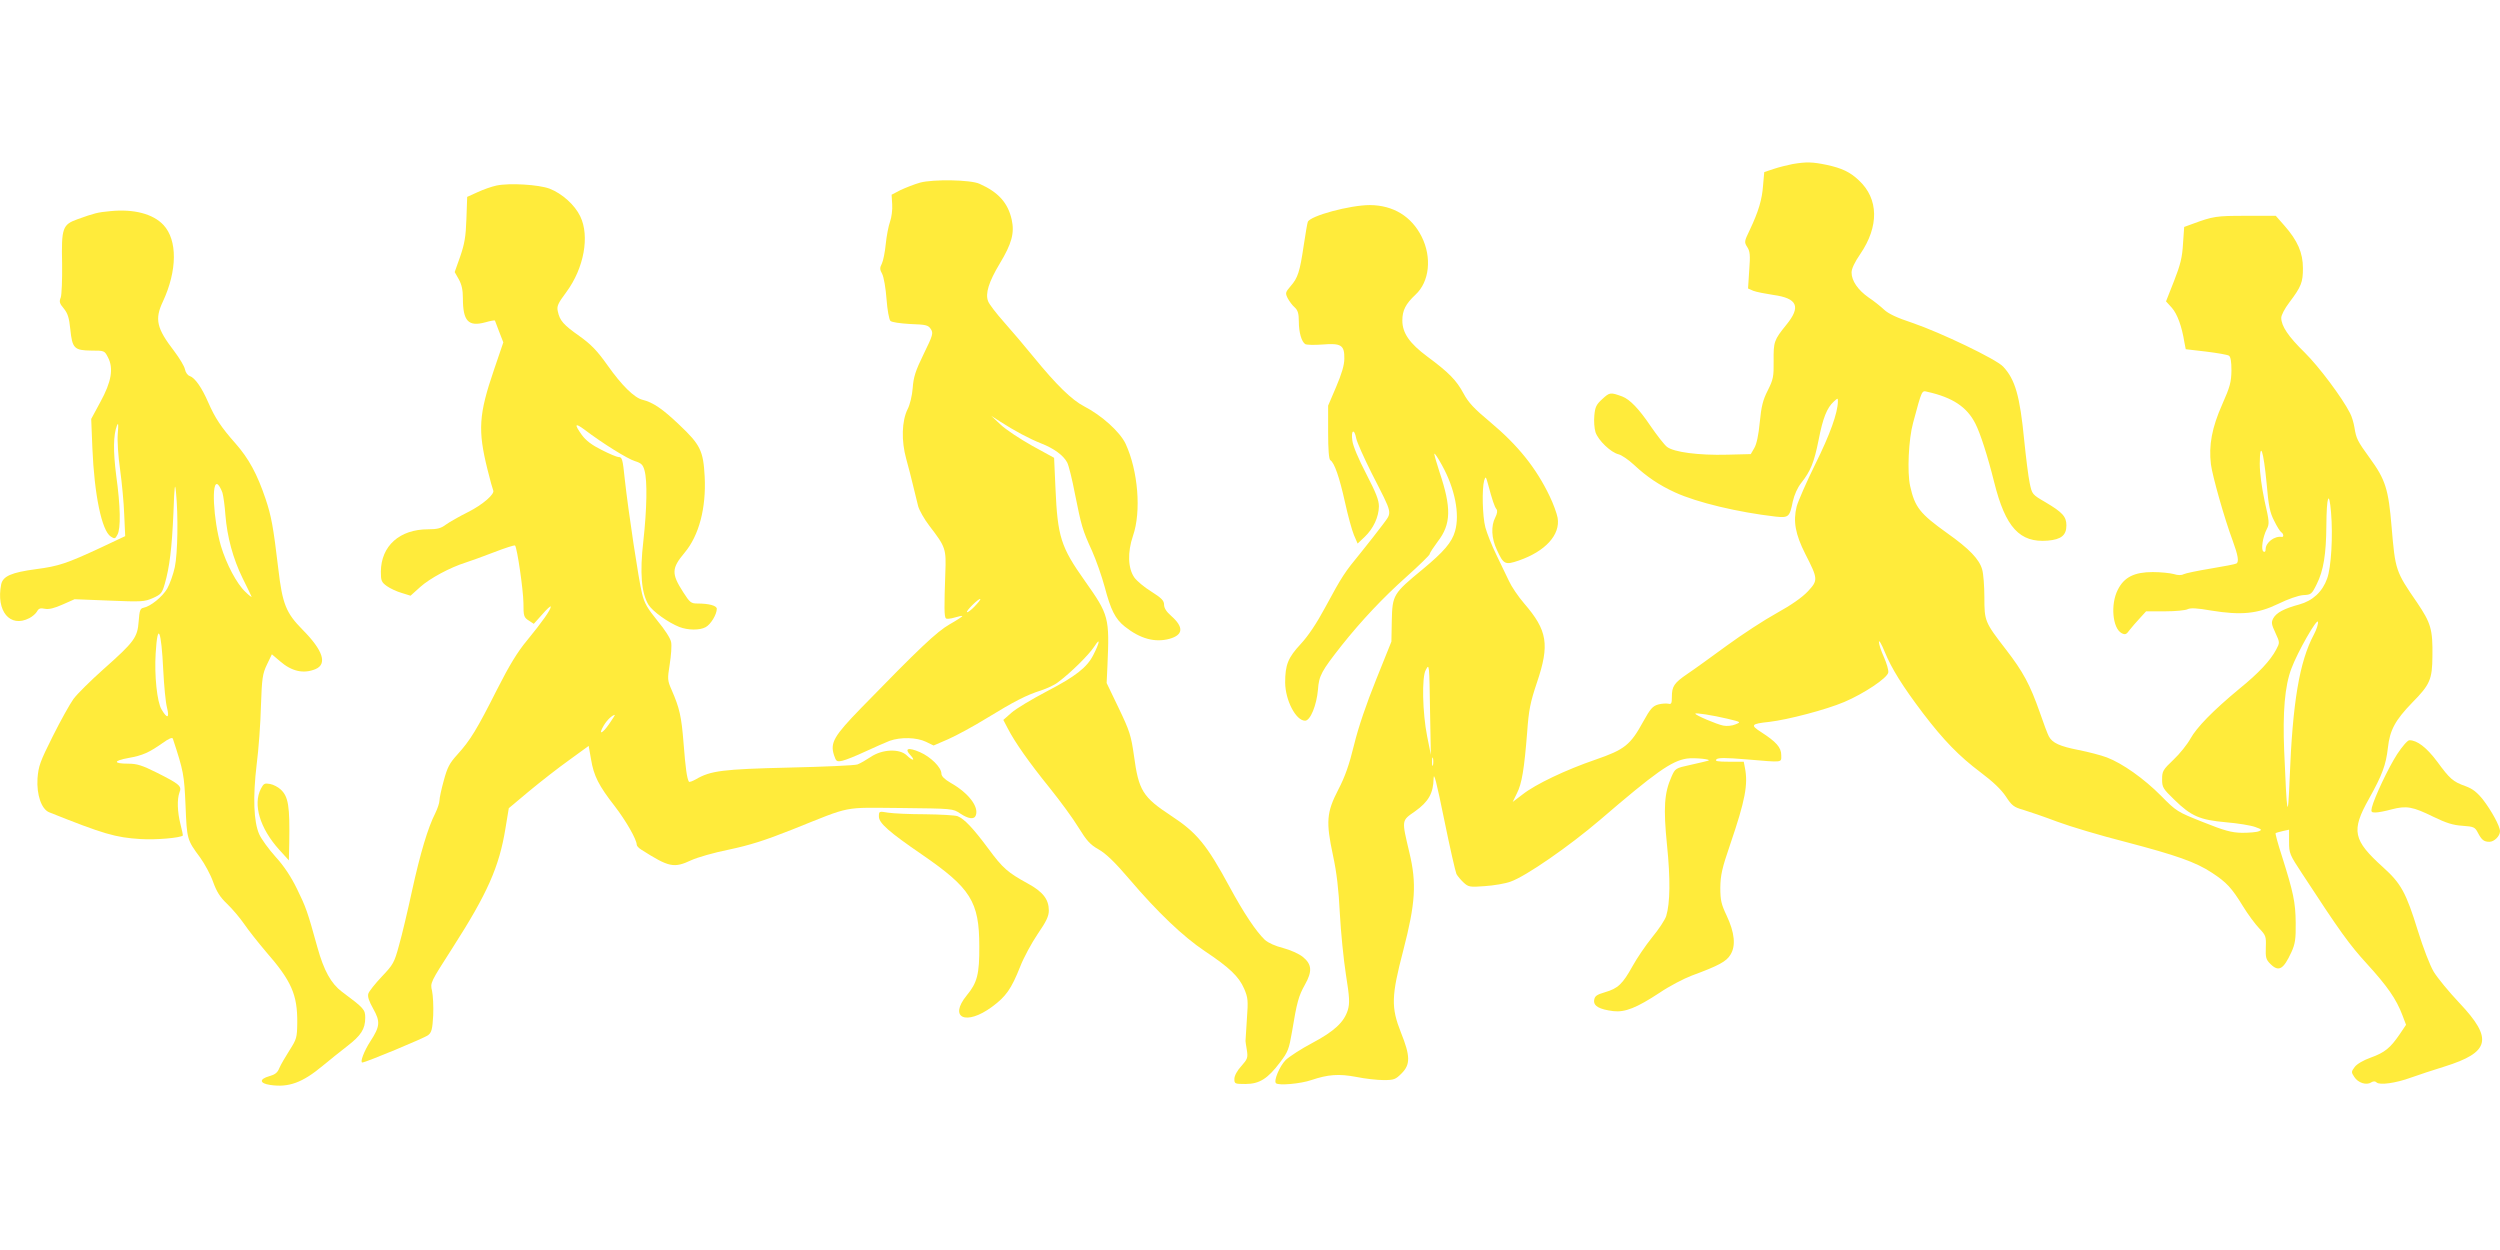
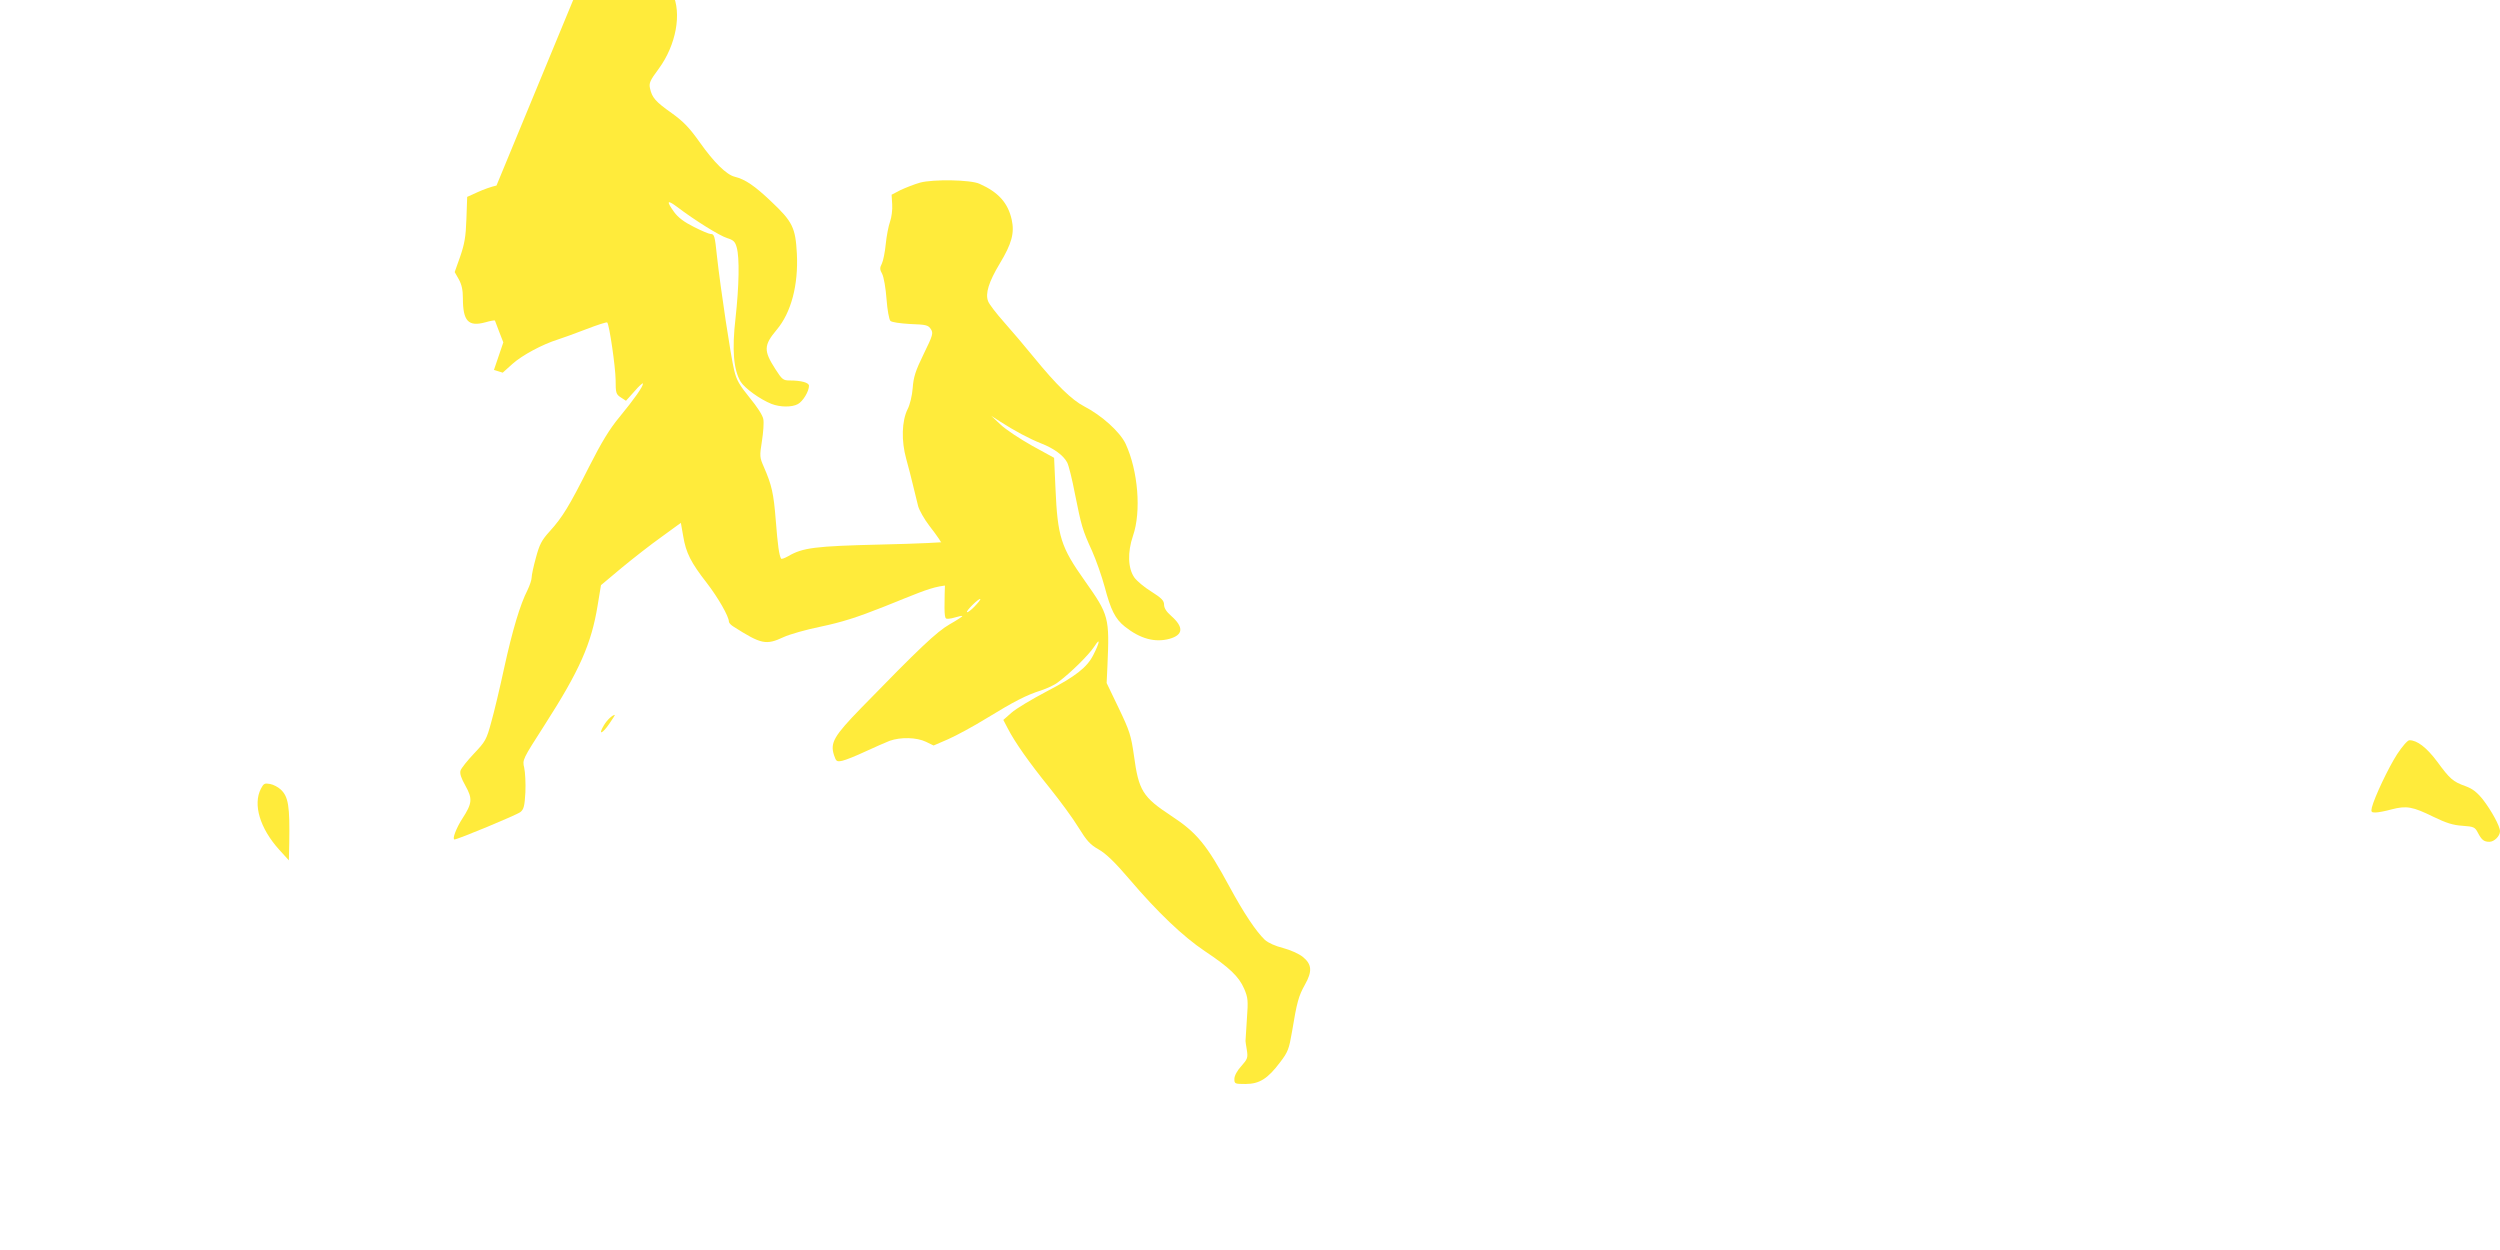
<svg xmlns="http://www.w3.org/2000/svg" version="1.0" width="1280pt" height="640pt" viewBox="0 0 1280 640" preserveAspectRatio="xMidYMid meet">
  <g transform="translate(0,640) scale(0.1,-0.1)" fill="#ffeb3b" stroke="none">
-     <path d="M9178 5560 c-26 -5 -70 -16 -97 -25 l-48 -16 -6 -67 c-5 -73 -23 -134 -68 -229 -29 -60 -29 -63 -13 -88 14 -22 16 -41 10 -119 l-6 -93 27 -12 c16 -6 62 -15 102 -21 124 -17 143 -60 67 -153 -63 -78 -66 -87 -65 -185 1 -81 -2 -95 -30 -151 -25 -49 -33 -81 -41 -163 -6 -64 -16 -112 -28 -132 l-18 -31 -120 -3 c-148 -4 -274 13 -309 40 -14 11 -52 60 -85 108 -58 86 -105 135 -144 150 -61 22 -64 22 -102 -13 -31 -28 -37 -41 -41 -84 -3 -28 0 -67 6 -86 14 -42 79 -104 118 -113 16 -4 51 -28 78 -53 66 -62 132 -106 211 -142 113 -52 324 -102 515 -124 67 -7 72 -2 88 77 8 35 24 71 43 95 48 61 66 104 89 219 22 114 43 166 78 198 21 19 21 19 21 0 -1 -58 -40 -168 -115 -319 -46 -93 -89 -192 -96 -218 -19 -76 -7 -142 44 -243 66 -129 66 -135 13 -192 -29 -31 -85 -70 -159 -111 -62 -34 -177 -109 -255 -166 -78 -57 -169 -123 -202 -145 -69 -47 -80 -64 -80 -118 0 -34 -3 -39 -18 -35 -10 2 -34 1 -52 -4 -28 -8 -40 -21 -77 -88 -65 -119 -95 -143 -243 -194 -152 -52 -308 -126 -375 -179 l-50 -38 21 43 c26 50 38 125 53 313 8 114 16 154 50 255 66 195 54 267 -65 405 -31 36 -66 88 -78 115 -13 28 -42 88 -65 135 -23 47 -48 110 -56 140 -15 57 -18 197 -6 240 7 23 9 21 20 -20 21 -79 33 -115 43 -127 6 -7 4 -22 -6 -42 -23 -43 -20 -108 8 -166 34 -75 42 -79 112 -55 136 47 214 132 199 219 -4 22 -22 72 -41 111 -69 144 -162 260 -303 378 -84 70 -113 101 -138 148 -36 67 -75 107 -186 189 -90 67 -127 120 -127 184 0 52 17 85 67 132 72 66 85 191 32 297 -52 104 -145 161 -265 162 -102 0 -306 -55 -318 -86 -3 -7 -12 -62 -21 -121 -20 -135 -30 -166 -67 -208 -27 -32 -28 -35 -15 -62 8 -15 24 -37 36 -47 16 -15 21 -31 21 -72 0 -56 14 -104 33 -116 7 -4 46 -5 87 -2 97 8 114 -3 113 -72 0 -34 -14 -79 -42 -145 l-41 -96 0 -136 c0 -89 4 -138 11 -143 21 -12 47 -88 75 -214 15 -69 36 -145 46 -169 l19 -44 36 34 c45 43 72 102 73 156 0 33 -15 70 -65 167 -39 75 -68 143 -71 170 -8 55 10 64 20 11 4 -20 40 -100 79 -178 111 -218 106 -195 56 -264 -24 -32 -74 -96 -112 -143 -83 -101 -95 -119 -182 -280 -44 -82 -87 -146 -125 -187 -65 -70 -80 -106 -80 -198 1 -91 55 -195 102 -195 27 0 59 79 66 159 5 72 18 95 121 226 101 127 212 245 332 352 66 59 119 111 119 116 0 6 19 34 41 64 69 89 71 173 9 357 -16 49 -28 91 -26 93 2 3 20 -24 39 -59 66 -119 92 -250 67 -337 -16 -58 -58 -106 -165 -195 -152 -125 -156 -132 -159 -263 l-2 -108 -78 -194 c-50 -124 -91 -244 -113 -334 -25 -103 -47 -165 -81 -230 -60 -116 -64 -164 -27 -337 19 -88 29 -175 35 -297 5 -94 19 -235 31 -312 19 -119 20 -147 10 -182 -19 -62 -69 -109 -182 -169 -57 -30 -118 -70 -136 -87 -31 -31 -63 -107 -50 -119 13 -13 126 -3 181 16 86 29 141 33 231 16 44 -9 106 -16 139 -16 53 0 61 3 92 34 46 46 45 89 -3 209 -51 129 -50 185 12 422 62 240 69 342 31 500 -40 170 -41 162 29 211 69 49 94 93 95 169 1 36 16 -23 54 -210 29 -143 58 -269 63 -280 6 -11 23 -31 37 -44 24 -22 31 -24 108 -18 46 3 105 13 132 23 78 27 300 181 458 316 284 244 366 302 444 314 39 6 134 -4 109 -11 -5 -2 -45 -11 -89 -21 -78 -17 -79 -18 -98 -61 -37 -83 -42 -159 -23 -349 18 -175 16 -298 -4 -364 -6 -19 -38 -68 -72 -109 -33 -41 -78 -107 -100 -147 -51 -92 -75 -115 -141 -134 -44 -13 -53 -20 -56 -41 -4 -30 27 -47 98 -56 60 -7 120 17 237 94 50 34 125 73 165 88 138 51 177 72 198 107 28 45 22 112 -20 201 -27 57 -32 78 -32 142 1 64 8 98 51 223 76 223 92 305 75 391 l-6 31 -76 0 c-59 0 -73 3 -64 12 9 9 44 9 154 0 191 -16 178 -18 178 22 0 39 -26 68 -102 117 -58 37 -53 43 41 53 94 11 290 62 384 102 101 43 221 123 225 151 2 11 -8 46 -22 78 -15 32 -26 67 -26 79 0 11 14 -12 30 -52 35 -85 90 -174 196 -314 106 -139 185 -220 294 -302 64 -48 106 -88 130 -124 30 -46 41 -55 88 -68 30 -9 109 -36 175 -61 67 -25 225 -72 351 -104 259 -68 359 -103 442 -158 73 -48 100 -76 158 -171 25 -41 63 -92 83 -113 34 -36 36 -41 34 -97 -2 -52 1 -63 23 -85 43 -43 67 -29 108 60 19 42 23 66 22 150 -1 106 -12 156 -71 343 -20 61 -34 114 -32 116 2 2 19 7 37 11 l32 7 0 -62 c0 -59 3 -66 67 -163 196 -300 240 -361 331 -461 105 -115 151 -181 182 -263 l19 -50 -33 -49 c-48 -70 -76 -93 -148 -119 -37 -13 -71 -33 -82 -48 -18 -24 -18 -27 -2 -51 19 -30 62 -44 86 -28 12 7 21 7 28 0 15 -15 98 -4 177 25 39 14 115 39 170 56 234 73 251 142 77 326 -53 56 -112 128 -131 159 -20 33 -55 125 -82 212 -60 194 -86 241 -177 323 -155 140 -165 187 -73 351 68 122 87 173 97 261 10 91 37 141 125 232 91 92 102 119 103 237 2 138 -8 170 -78 274 -111 161 -112 166 -131 388 -16 193 -31 242 -112 353 -63 87 -69 99 -78 155 -4 25 -14 59 -23 75 -40 79 -159 238 -232 310 -84 82 -120 136 -120 178 0 13 18 48 41 78 62 82 70 104 70 176 0 78 -27 141 -95 218 l-44 50 -153 0 c-152 0 -167 -2 -275 -42 l-41 -15 -6 -86 c-4 -70 -13 -107 -46 -191 l-41 -104 30 -33 c28 -32 51 -95 64 -176 l7 -36 103 -12 c57 -7 110 -16 118 -21 9 -6 13 -30 13 -76 -1 -59 -7 -83 -47 -173 -53 -119 -70 -210 -58 -308 8 -60 68 -274 112 -392 27 -74 32 -106 19 -115 -7 -4 -66 -15 -132 -26 -67 -11 -129 -24 -139 -29 -11 -6 -30 -6 -51 1 -19 5 -67 10 -107 10 -94 0 -147 -26 -179 -91 -38 -74 -27 -197 20 -222 18 -9 24 -7 41 17 12 15 35 42 53 61 l31 34 97 0 c53 0 105 5 116 11 14 7 47 6 120 -7 154 -25 237 -17 343 34 51 25 103 43 128 45 41 2 44 4 70 57 34 68 48 151 49 300 1 150 14 186 24 66 10 -119 1 -281 -20 -338 -24 -68 -74 -114 -143 -133 -78 -21 -117 -42 -133 -71 -11 -21 -9 -31 11 -74 23 -50 23 -50 4 -86 -29 -55 -89 -120 -189 -201 -134 -111 -218 -197 -250 -255 -16 -29 -55 -78 -87 -108 -54 -51 -58 -59 -58 -100 0 -41 4 -48 63 -105 86 -84 130 -103 264 -115 60 -5 127 -16 149 -24 34 -12 37 -15 19 -22 -11 -5 -50 -8 -86 -8 -54 1 -90 11 -200 55 -131 52 -136 55 -214 134 -88 89 -199 167 -278 197 -29 11 -94 28 -145 38 -96 19 -134 36 -152 70 -6 11 -27 66 -46 122 -50 142 -85 208 -174 323 -108 140 -110 145 -110 267 0 57 -5 120 -11 141 -14 53 -66 107 -179 187 -140 100 -166 133 -190 241 -16 71 -8 241 15 324 46 171 44 166 73 159 130 -29 203 -78 246 -163 25 -49 62 -163 96 -299 58 -233 131 -312 275 -300 68 6 95 27 95 78 0 45 -20 67 -108 119 -67 39 -68 40 -80 98 -7 32 -19 130 -28 218 -22 227 -46 312 -108 378 -35 38 -321 175 -465 224 -79 26 -123 47 -145 68 -17 16 -53 45 -79 62 -54 38 -87 85 -87 128 0 19 16 53 45 95 96 141 94 282 -7 376 -45 43 -87 63 -166 80 -73 15 -103 16 -174 4z m2427 -1634 c10 -117 17 -151 39 -193 14 -29 30 -54 36 -58 12 -7 14 -26 3 -24 -38 6 -83 -29 -83 -63 0 -12 -4 -16 -11 -12 -14 8 -4 75 17 115 14 27 13 39 -11 143 -15 71 -25 143 -25 192 1 122 19 68 35 -100z m242 -775 c-74 -139 -109 -347 -124 -737 -9 -225 -14 -196 -28 141 -8 199 3 333 37 422 31 84 132 261 136 239 2 -10 -7 -39 -21 -65z m-4525 -401 l4 -215 -19 95 c-24 120 -28 304 -7 340 18 33 18 36 22 -220z m1523 -30 c70 -17 70 -17 40 -29 -16 -7 -44 -10 -62 -6 -32 6 -143 53 -143 61 0 6 89 -8 165 -26z m-1508 -237 c-3 -10 -5 -2 -5 17 0 19 2 27 5 18 2 -10 2 -26 0 -35z" />
    <path d="M4711 5465 c-29 -8 -74 -26 -100 -38 l-46 -24 3 -49 c2 -27 -3 -67 -11 -89 -8 -22 -18 -74 -22 -115 -4 -41 -13 -86 -20 -100 -11 -21 -11 -30 2 -53 8 -16 18 -73 22 -128 4 -55 13 -105 20 -112 7 -7 50 -13 102 -16 80 -3 91 -5 105 -26 13 -21 11 -30 -37 -128 -42 -86 -52 -118 -56 -174 -3 -39 -14 -85 -26 -108 -30 -60 -33 -162 -7 -255 11 -41 28 -104 36 -140 9 -36 20 -82 25 -102 6 -21 31 -66 58 -101 83 -108 86 -117 81 -242 -6 -172 -6 -223 3 -231 4 -4 24 -2 44 4 20 6 38 10 40 8 2 -2 -27 -21 -64 -42 -68 -39 -156 -123 -454 -429 -140 -144 -159 -178 -139 -241 11 -33 14 -35 43 -29 18 4 70 25 117 47 47 22 103 46 125 55 57 20 138 18 186 -5 l39 -19 74 32 c41 18 130 66 198 108 144 88 203 118 278 142 30 10 70 28 87 42 65 48 157 139 186 183 31 49 29 23 -5 -43 -32 -64 -91 -110 -237 -186 -78 -41 -160 -90 -182 -110 l-42 -37 23 -44 c36 -70 109 -174 215 -305 53 -66 120 -157 147 -202 42 -68 60 -88 103 -112 37 -21 83 -65 158 -153 144 -169 274 -293 386 -368 126 -84 174 -130 201 -192 20 -47 21 -60 14 -157 -4 -58 -7 -108 -7 -111 0 -3 3 -24 7 -47 6 -39 3 -46 -29 -82 -21 -23 -35 -49 -35 -65 0 -25 2 -26 57 -26 71 0 114 27 177 111 40 52 46 68 61 156 25 152 34 184 66 241 39 69 36 105 -11 143 -20 16 -63 35 -100 45 -40 10 -76 26 -94 42 -45 43 -108 137 -181 272 -117 216 -167 277 -300 364 -144 95 -165 128 -189 306 -15 105 -22 127 -78 244 l-62 129 4 86 c11 250 8 262 -115 436 -124 175 -140 226 -151 475 l-7 156 -113 62 c-62 35 -135 83 -161 108 l-48 45 45 -29 c76 -49 152 -89 210 -112 67 -26 115 -62 134 -98 8 -15 26 -88 40 -162 33 -164 38 -183 87 -290 21 -47 50 -130 65 -185 31 -118 54 -164 103 -203 78 -62 153 -83 228 -63 72 20 75 60 9 118 -24 21 -36 40 -36 57 0 21 -13 34 -65 67 -36 22 -75 55 -87 72 -33 47 -36 129 -7 214 43 124 26 333 -38 471 -29 61 -122 145 -213 192 -62 32 -142 110 -257 251 -43 53 -111 133 -151 178 -40 45 -78 94 -83 109 -15 39 3 98 60 193 61 101 76 156 61 224 -19 86 -68 141 -165 184 -45 21 -238 24 -304 6z m279 -2170 c-18 -19 -36 -32 -39 -29 -6 6 61 72 68 67 3 -2 -11 -19 -29 -38z" />
-     <path d="M2542 5450 c-24 -5 -67 -20 -97 -34 l-53 -24 -4 -113 c-3 -92 -10 -129 -32 -193 l-28 -79 21 -37 c15 -27 21 -55 21 -97 0 -118 28 -147 116 -123 24 7 46 11 48 9 1 -2 11 -28 22 -58 l21 -54 -48 -141 c-78 -228 -83 -309 -33 -510 13 -54 27 -102 29 -106 11 -18 -53 -74 -129 -112 -44 -22 -95 -51 -113 -64 -25 -19 -44 -24 -91 -24 -146 0 -241 -85 -242 -217 0 -46 3 -54 31 -74 17 -12 51 -28 76 -35 l45 -14 50 45 c49 44 153 100 233 125 22 7 86 30 143 52 57 22 106 38 109 35 11 -12 42 -226 43 -294 0 -67 2 -74 27 -90 l26 -17 44 49 c23 27 43 45 43 39 0 -16 -43 -77 -120 -171 -51 -61 -92 -129 -156 -255 -102 -202 -135 -257 -202 -331 -41 -45 -52 -67 -70 -134 -12 -43 -22 -89 -22 -102 0 -12 -10 -41 -21 -64 -38 -74 -77 -205 -119 -396 -22 -102 -52 -229 -67 -281 -24 -89 -30 -99 -88 -160 -34 -36 -65 -75 -69 -87 -5 -15 3 -39 25 -78 37 -66 35 -90 -15 -167 -32 -49 -54 -108 -41 -108 17 0 320 126 337 140 18 14 22 31 26 101 2 46 -1 103 -6 126 -10 41 -9 42 105 220 179 279 239 415 271 612 l17 103 105 88 c58 48 150 120 205 159 l99 72 12 -68 c14 -86 40 -136 121 -240 57 -74 113 -171 113 -198 0 -6 10 -17 23 -25 143 -91 167 -96 257 -54 30 14 117 39 192 54 104 22 182 46 325 103 310 124 251 112 555 110 267 -3 267 -3 304 -28 42 -28 72 -32 80 -10 17 44 -37 115 -129 167 -31 18 -47 34 -47 47 0 32 -55 86 -110 110 -60 26 -81 19 -49 -15 28 -30 13 -32 -19 -1 -37 35 -125 31 -183 -8 -24 -16 -55 -34 -69 -39 -14 -5 -171 -12 -350 -16 -340 -8 -402 -16 -477 -60 -18 -10 -34 -16 -36 -12 -10 18 -17 67 -27 195 -11 141 -21 182 -61 274 -22 50 -22 56 -10 132 7 45 11 95 7 114 -4 20 -32 63 -70 109 -51 63 -67 89 -79 140 -17 68 -70 419 -88 583 -11 108 -14 115 -33 115 -7 0 -46 16 -85 36 -50 25 -81 48 -102 77 -40 56 -36 64 14 27 92 -70 221 -150 258 -161 32 -10 41 -18 49 -48 15 -53 12 -197 -6 -361 -19 -163 -10 -266 26 -326 21 -34 100 -91 158 -114 44 -17 104 -18 135 -1 26 14 57 65 57 94 0 16 -40 27 -99 27 -33 0 -39 5 -73 58 -61 95 -60 122 7 202 74 88 111 229 103 389 -7 133 -22 164 -130 266 -86 82 -135 115 -188 128 -42 10 -107 74 -179 176 -54 76 -84 107 -144 150 -82 58 -101 79 -111 127 -6 26 0 40 44 99 90 122 120 286 71 387 -28 59 -93 117 -157 142 -56 21 -206 30 -272 16z m578 -2755 c-36 -53 -59 -61 -29 -10 17 29 43 53 57 55 2 0 -11 -20 -28 -45z" />
-     <path d="M565 5319 c-66 -6 -83 -11 -167 -41 -78 -28 -84 -44 -80 -229 1 -80 -2 -158 -7 -172 -9 -22 -6 -31 16 -57 20 -25 27 -47 33 -106 10 -98 20 -108 108 -109 66 0 67 0 85 -35 29 -56 18 -124 -39 -228 l-47 -87 6 -150 c10 -239 48 -422 94 -452 20 -13 23 -12 34 9 18 31 16 145 -6 303 -16 126 -15 208 4 257 7 16 8 4 4 -42 -3 -38 2 -116 12 -185 9 -66 19 -169 21 -230 l5 -110 -123 -58 c-178 -83 -219 -96 -333 -111 -127 -17 -170 -36 -179 -78 -27 -137 45 -224 144 -173 16 8 34 24 40 35 8 15 17 18 40 13 21 -4 48 3 91 22 l61 27 177 -7 c166 -7 181 -6 224 13 42 19 47 25 61 74 24 84 36 180 44 363 5 141 8 159 13 105 12 -120 9 -313 -6 -384 -8 -37 -26 -87 -39 -110 -25 -42 -85 -91 -122 -98 -16 -3 -20 -14 -24 -69 -6 -83 -22 -105 -181 -246 -65 -58 -134 -126 -153 -152 -18 -25 -66 -111 -106 -191 -65 -130 -73 -152 -78 -216 -5 -83 20 -157 60 -173 278 -111 338 -129 468 -137 78 -5 203 6 216 18 1 2 -4 28 -12 58 -16 63 -18 128 -5 163 13 32 1 42 -116 101 -76 38 -102 46 -147 46 -77 0 -77 15 1 29 74 13 106 28 176 77 32 23 49 30 52 22 55 -167 58 -184 65 -343 7 -173 7 -174 75 -266 23 -32 53 -87 66 -124 18 -50 35 -78 72 -113 27 -26 66 -72 88 -104 21 -31 71 -94 110 -140 132 -151 162 -221 161 -364 -1 -77 -3 -84 -40 -142 -21 -33 -45 -74 -52 -91 -9 -23 -22 -33 -51 -41 -53 -15 -51 -37 5 -45 94 -14 165 12 268 98 35 29 91 74 126 101 70 54 92 87 92 145 0 42 -6 49 -119 133 -56 42 -93 109 -126 228 -51 185 -59 206 -104 298 -30 62 -67 118 -110 165 -35 39 -73 91 -84 116 -28 64 -33 188 -13 356 10 77 20 212 22 300 5 143 8 165 31 213 l25 52 41 -35 c61 -53 121 -66 182 -41 62 26 39 96 -65 201 -85 86 -104 131 -125 312 -26 219 -36 271 -65 358 -43 128 -87 208 -153 283 -76 86 -106 132 -141 212 -33 76 -68 126 -95 135 -10 3 -21 18 -24 34 -3 16 -28 57 -55 93 -90 117 -101 163 -58 254 74 159 75 315 3 392 -53 57 -152 83 -272 71z m574 -1442 c5 -18 12 -69 15 -113 9 -113 39 -224 88 -324 23 -47 44 -89 46 -95 3 -5 -12 5 -31 24 -45 42 -98 143 -126 236 -39 134 -50 343 -15 314 7 -6 17 -25 23 -42z m-303 -911 c4 -78 12 -163 19 -189 14 -55 1 -59 -28 -9 -23 38 -37 174 -30 287 10 166 29 122 39 -89z" />
+     <path d="M2542 5450 c-24 -5 -67 -20 -97 -34 l-53 -24 -4 -113 c-3 -92 -10 -129 -32 -193 l-28 -79 21 -37 c15 -27 21 -55 21 -97 0 -118 28 -147 116 -123 24 7 46 11 48 9 1 -2 11 -28 22 -58 l21 -54 -48 -141 l45 -14 50 45 c49 44 153 100 233 125 22 7 86 30 143 52 57 22 106 38 109 35 11 -12 42 -226 43 -294 0 -67 2 -74 27 -90 l26 -17 44 49 c23 27 43 45 43 39 0 -16 -43 -77 -120 -171 -51 -61 -92 -129 -156 -255 -102 -202 -135 -257 -202 -331 -41 -45 -52 -67 -70 -134 -12 -43 -22 -89 -22 -102 0 -12 -10 -41 -21 -64 -38 -74 -77 -205 -119 -396 -22 -102 -52 -229 -67 -281 -24 -89 -30 -99 -88 -160 -34 -36 -65 -75 -69 -87 -5 -15 3 -39 25 -78 37 -66 35 -90 -15 -167 -32 -49 -54 -108 -41 -108 17 0 320 126 337 140 18 14 22 31 26 101 2 46 -1 103 -6 126 -10 41 -9 42 105 220 179 279 239 415 271 612 l17 103 105 88 c58 48 150 120 205 159 l99 72 12 -68 c14 -86 40 -136 121 -240 57 -74 113 -171 113 -198 0 -6 10 -17 23 -25 143 -91 167 -96 257 -54 30 14 117 39 192 54 104 22 182 46 325 103 310 124 251 112 555 110 267 -3 267 -3 304 -28 42 -28 72 -32 80 -10 17 44 -37 115 -129 167 -31 18 -47 34 -47 47 0 32 -55 86 -110 110 -60 26 -81 19 -49 -15 28 -30 13 -32 -19 -1 -37 35 -125 31 -183 -8 -24 -16 -55 -34 -69 -39 -14 -5 -171 -12 -350 -16 -340 -8 -402 -16 -477 -60 -18 -10 -34 -16 -36 -12 -10 18 -17 67 -27 195 -11 141 -21 182 -61 274 -22 50 -22 56 -10 132 7 45 11 95 7 114 -4 20 -32 63 -70 109 -51 63 -67 89 -79 140 -17 68 -70 419 -88 583 -11 108 -14 115 -33 115 -7 0 -46 16 -85 36 -50 25 -81 48 -102 77 -40 56 -36 64 14 27 92 -70 221 -150 258 -161 32 -10 41 -18 49 -48 15 -53 12 -197 -6 -361 -19 -163 -10 -266 26 -326 21 -34 100 -91 158 -114 44 -17 104 -18 135 -1 26 14 57 65 57 94 0 16 -40 27 -99 27 -33 0 -39 5 -73 58 -61 95 -60 122 7 202 74 88 111 229 103 389 -7 133 -22 164 -130 266 -86 82 -135 115 -188 128 -42 10 -107 74 -179 176 -54 76 -84 107 -144 150 -82 58 -101 79 -111 127 -6 26 0 40 44 99 90 122 120 286 71 387 -28 59 -93 117 -157 142 -56 21 -206 30 -272 16z m578 -2755 c-36 -53 -59 -61 -29 -10 17 29 43 53 57 55 2 0 -11 -20 -28 -45z" />
    <path d="M12273 2538 c-45 -70 -115 -218 -129 -272 -5 -23 -3 -26 18 -26 13 0 51 7 83 16 77 20 108 14 214 -38 66 -32 101 -43 149 -46 58 -4 64 -7 79 -36 19 -36 30 -46 59 -46 24 0 54 29 54 54 0 26 -44 106 -88 163 -30 37 -53 55 -89 68 -64 23 -79 36 -145 126 -54 72 -102 109 -142 109 -9 0 -37 -32 -63 -72z" />
    <path d="M1336 2362 c-42 -81 -5 -203 93 -312 l50 -55 2 90 c3 187 -4 236 -44 273 -13 12 -37 25 -54 28 -28 5 -33 3 -47 -24z" />
-     <path d="M4500 2219 c0 -33 52 -79 220 -194 250 -172 294 -241 294 -470 1 -143 -11 -187 -64 -251 -95 -116 -4 -157 129 -59 72 53 99 92 144 205 18 47 59 122 90 168 44 64 57 91 57 120 0 57 -30 96 -107 138 -104 57 -129 79 -202 178 -78 105 -124 154 -158 167 -13 5 -88 9 -166 10 -78 0 -163 4 -189 8 -48 8 -48 8 -48 -20z" />
  </g>
</svg>